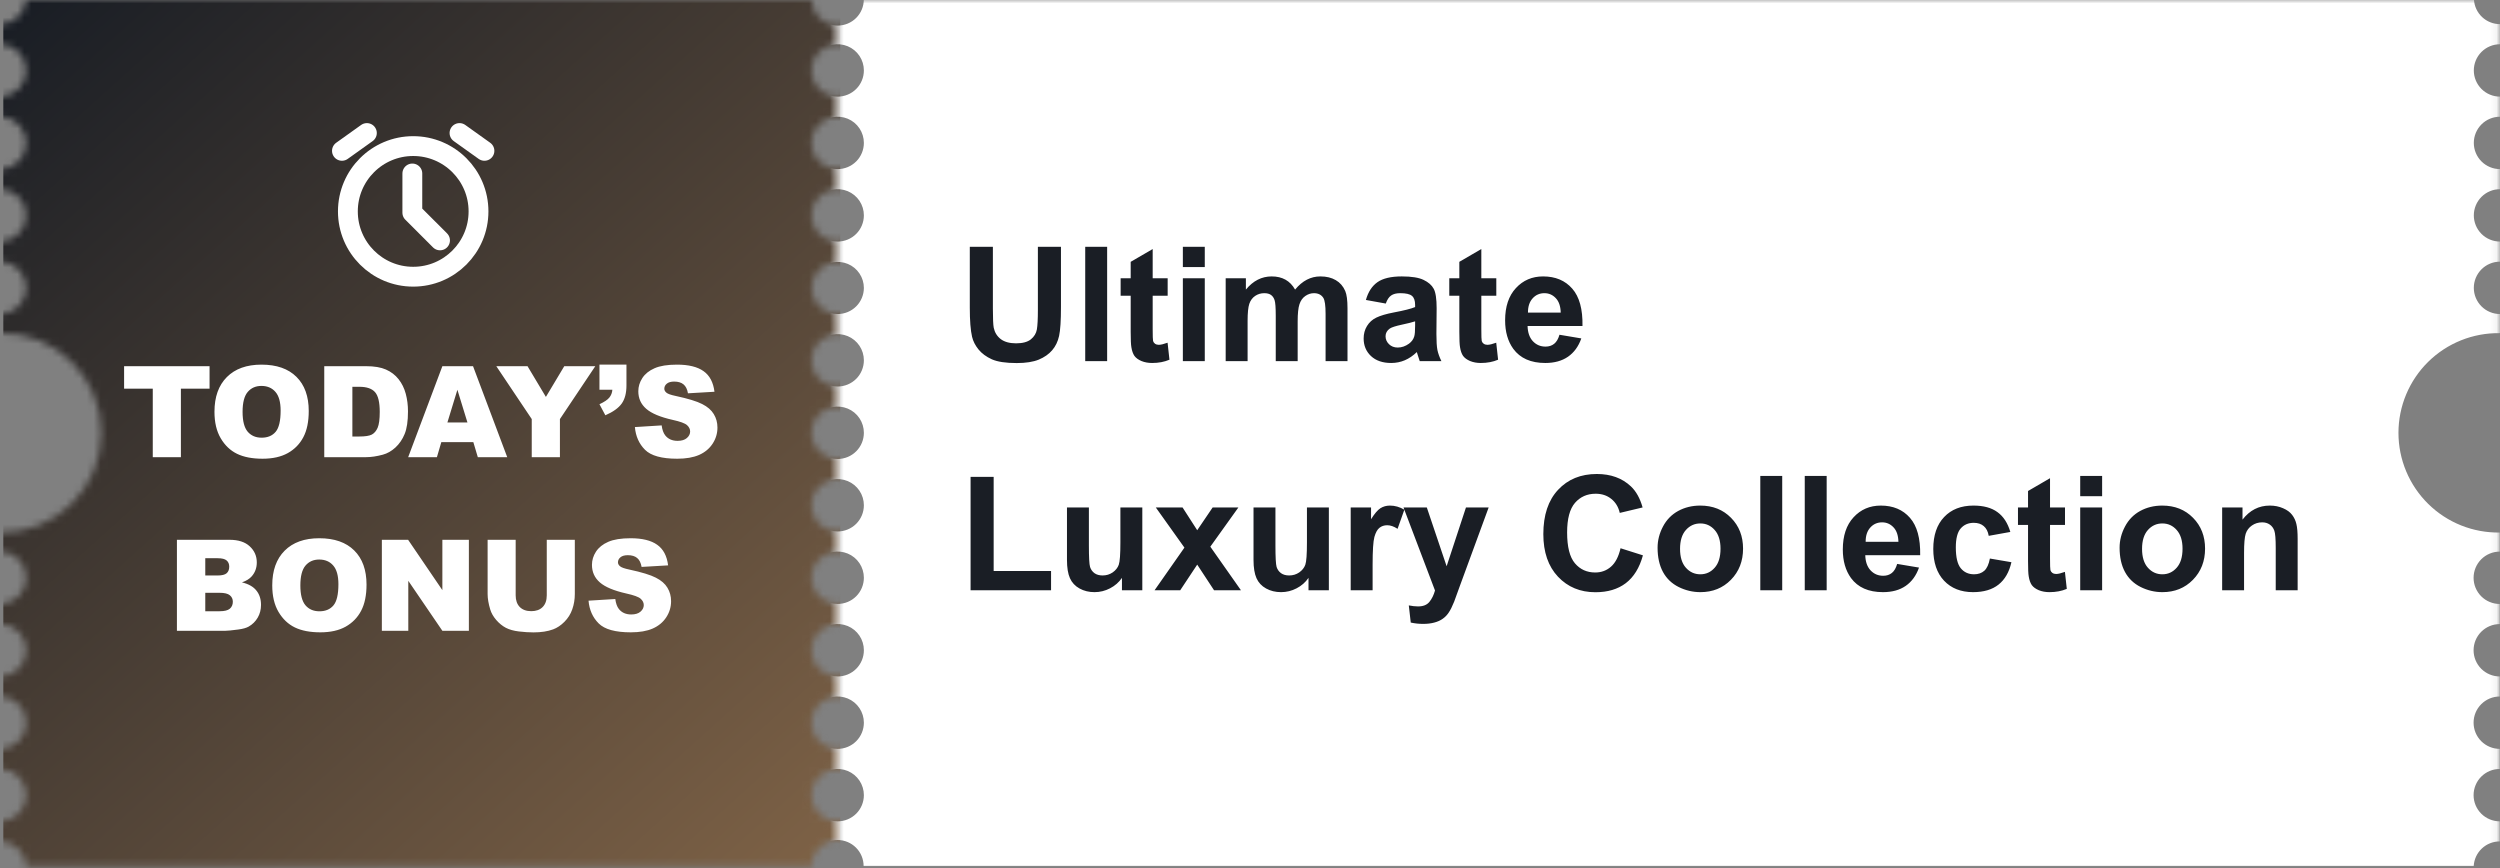
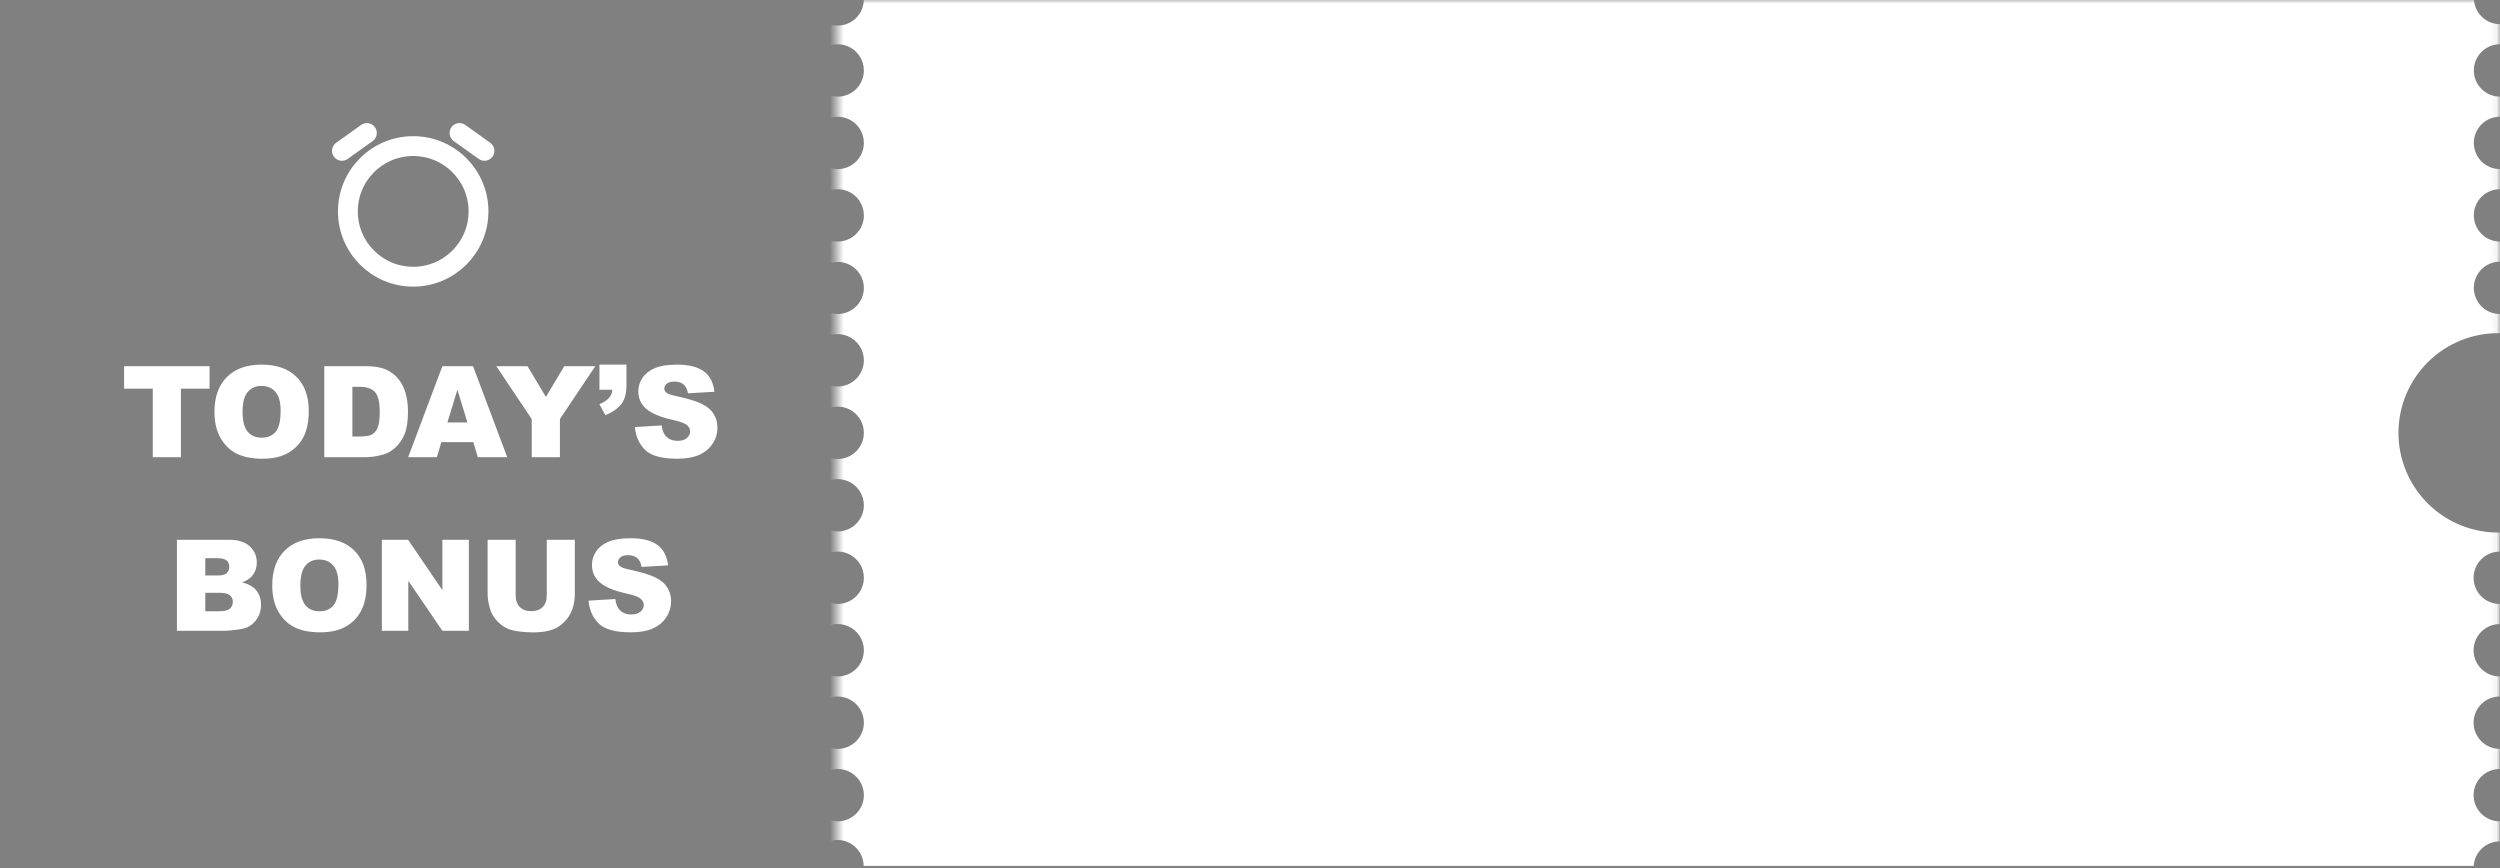
<svg xmlns="http://www.w3.org/2000/svg" width="360" height="125" viewBox="0 0 360 125" fill="none">
  <rect x="0" y="0" width="360" height="125" fill="#808080" stroke="none" />
  <g clip-path="url(#clip0_6193_5802)">
    <mask id="mask0_6193_5802" style="mask-type:alpha" maskUnits="userSpaceOnUse" x="0" y="-1" width="360" height="126">
-       <path d="M360 47.968V45.221C359 45.221 358.041 44.824 357.333 44.117C356.626 43.409 356.229 42.45 356.229 41.45C356.229 40.45 356.626 39.49 357.333 38.783C358.041 38.076 359 37.679 360 37.679V34.785C359 34.785 358.041 34.388 357.333 33.681C356.626 32.974 356.229 32.014 356.229 31.014C356.229 30.014 356.626 29.055 357.333 28.348C358.041 27.64 359 27.243 360 27.243V24.35C359.505 24.35 359.014 24.253 358.557 24.063C358.099 23.873 357.684 23.596 357.333 23.245C356.983 22.895 356.705 22.48 356.516 22.022C356.326 21.564 356.229 21.074 356.229 20.579C356.229 20.084 356.326 19.593 356.516 19.136C356.705 18.678 356.983 18.262 357.333 17.912C357.684 17.562 358.099 17.284 358.557 17.095C359.014 16.905 359.505 16.808 360 16.808V13.915C359 13.915 358.041 13.517 357.333 12.81C356.626 12.103 356.229 11.143 356.229 10.143C356.229 9.143 356.626 8.184 357.333 7.477C358.041 6.769 359 6.372 360 6.372V3.475C359.04 3.477 358.115 3.11 357.417 2.45C356.719 1.791 356.3 0.888 356.248 -0.071H124.386C124.386 0.924 123.991 1.879 123.287 2.583C122.584 3.286 121.629 3.682 120.634 3.682C119.639 3.682 118.684 3.286 117.981 2.583C117.277 1.879 116.882 0.924 116.882 -0.071H3.752C3.7 0.888 3.281 1.791 2.583 2.45C1.885 3.11 0.96 3.477 0 3.475V6.372C1 6.372 1.959 6.769 2.667 7.477C3.374 8.184 3.771 9.143 3.771 10.143C3.771 11.143 3.374 12.103 2.667 12.81C1.959 13.517 1 13.915 0 13.915V16.808C1 16.808 1.959 17.205 2.667 17.912C3.374 18.619 3.771 19.579 3.771 20.579C3.771 21.579 3.374 22.538 2.667 23.245C1.959 23.953 1 24.35 0 24.35V27.239C1 27.239 1.959 27.637 2.667 28.344C3.374 29.051 3.771 30.01 3.771 31.011C3.771 32.011 3.374 32.97 2.667 33.677C1.959 34.384 1 34.782 0 34.782V37.675C1 37.675 1.959 38.072 2.667 38.779C3.374 39.487 3.771 40.446 3.771 41.446C3.771 42.446 3.374 43.406 2.667 44.113C1.959 44.82 1 45.217 0 45.217V47.964C1.905 47.933 3.796 48.282 5.565 48.989C7.334 49.697 8.944 50.749 10.302 52.085C11.659 53.422 12.738 55.014 13.474 56.771C14.21 58.528 14.589 60.414 14.589 62.319C14.589 64.224 14.21 66.11 13.474 67.867C12.738 69.624 11.659 71.216 10.302 72.552C8.944 73.888 7.334 74.941 5.565 75.648C3.796 76.356 1.905 76.705 0 76.674V79.421C1 79.421 1.959 79.818 2.667 80.525C3.374 81.232 3.771 82.192 3.771 83.192C3.771 84.192 3.374 85.151 2.667 85.858C1.959 86.566 1 86.963 0 86.963V89.856C1 89.856 1.959 90.253 2.667 90.961C3.374 91.668 3.771 92.627 3.771 93.627C3.771 94.627 3.374 95.587 2.667 96.294C1.959 97.001 1 97.398 0 97.398V100.292C1 100.292 1.959 100.689 2.667 101.396C3.374 102.103 3.771 103.063 3.771 104.063C3.771 105.063 3.374 106.022 2.667 106.729C1.959 107.437 1 107.834 0 107.834V110.727C1 110.727 1.959 111.124 2.667 111.832C3.374 112.539 3.771 113.498 3.771 114.498C3.771 115.498 3.374 116.458 2.667 117.165C1.959 117.872 1 118.269 0 118.269V121.163C0.961 121.161 1.886 121.529 2.584 122.189C3.282 122.849 3.701 123.753 3.752 124.712H116.855C116.855 123.717 117.251 122.763 117.954 122.059C118.658 121.355 119.613 120.96 120.608 120.96C121.603 120.96 122.557 121.355 123.261 122.059C123.965 122.763 124.36 123.717 124.36 124.712H356.214C356.266 123.753 356.684 122.849 357.382 122.189C358.08 121.529 359.005 121.161 359.966 121.163V118.273C358.966 118.273 358.007 117.876 357.3 117.169C356.592 116.461 356.195 115.502 356.195 114.502C356.195 113.502 356.592 112.543 357.3 111.835C358.007 111.128 358.966 110.731 359.966 110.731V107.838C358.966 107.838 358.007 107.44 357.3 106.733C356.592 106.026 356.195 105.067 356.195 104.066C356.195 103.066 356.592 102.107 357.3 101.4C358.007 100.693 358.966 100.295 359.966 100.295V97.41C358.966 97.41 358.007 97.012 357.3 96.305C356.592 95.598 356.195 94.639 356.195 93.638C356.195 92.638 356.592 91.679 357.3 90.972C358.007 90.265 358.966 89.867 359.966 89.867V86.974C358.966 86.974 358.007 86.577 357.3 85.87C356.592 85.162 356.195 84.203 356.195 83.203C356.195 82.203 356.592 81.244 357.3 80.536C358.007 79.829 358.966 79.432 359.966 79.432V76.685C358.062 76.716 356.17 76.367 354.401 75.66C352.633 74.952 351.023 73.9 349.665 72.564C348.307 71.228 347.229 69.635 346.493 67.878C345.756 66.121 345.377 64.235 345.377 62.33C345.377 60.425 345.756 58.539 346.493 56.782C347.229 55.026 348.307 53.433 349.665 52.097C351.023 50.761 352.633 49.708 354.401 49.001C356.17 48.293 358.062 47.944 359.966 47.975L360 47.968ZM120.627 118.273C119.881 118.273 119.152 118.052 118.531 117.638C117.911 117.223 117.428 116.634 117.142 115.945C116.857 115.256 116.782 114.498 116.928 113.766C117.073 113.035 117.433 112.363 117.96 111.835C118.487 111.308 119.159 110.949 119.891 110.803C120.622 110.658 121.381 110.732 122.07 111.018C122.759 111.303 123.348 111.787 123.762 112.407C124.177 113.027 124.398 113.756 124.398 114.502C124.398 115.502 124 116.461 123.293 117.169C122.586 117.876 121.627 118.273 120.627 118.273ZM120.627 107.838C119.881 107.838 119.152 107.617 118.531 107.202C117.911 106.788 117.428 106.199 117.142 105.51C116.857 104.821 116.782 104.062 116.928 103.331C117.073 102.599 117.433 101.927 117.96 101.4C118.487 100.872 119.159 100.513 119.891 100.368C120.622 100.222 121.381 100.297 122.07 100.582C122.759 100.868 123.348 101.351 123.762 101.971C124.177 102.592 124.398 103.321 124.398 104.066C124.398 105.067 124 106.026 123.293 106.733C122.586 107.44 121.627 107.838 120.627 107.838ZM120.627 97.402C119.881 97.402 119.152 97.181 118.531 96.767C117.911 96.352 117.428 95.763 117.142 95.074C116.857 94.385 116.782 93.627 116.928 92.895C117.073 92.164 117.433 91.492 117.96 90.964C118.487 90.437 119.159 90.078 119.891 89.932C120.622 89.787 121.381 89.862 122.07 90.147C122.759 90.432 123.348 90.916 123.762 91.536C124.177 92.156 124.398 92.885 124.398 93.631C124.399 94.127 124.302 94.618 124.113 95.076C123.924 95.535 123.646 95.951 123.296 96.302C122.946 96.653 122.529 96.932 122.071 97.122C121.613 97.312 121.122 97.41 120.627 97.41V97.402ZM120.627 86.967C119.881 86.967 119.152 86.746 118.531 86.331C117.911 85.917 117.428 85.328 117.142 84.639C116.857 83.95 116.782 83.191 116.928 82.46C117.073 81.728 117.433 81.056 117.96 80.529C118.487 80.001 119.159 79.642 119.891 79.497C120.622 79.351 121.381 79.426 122.07 79.711C122.759 79.997 123.348 80.48 123.762 81.1C124.177 81.721 124.398 82.45 124.398 83.195C124.398 84.196 124 85.155 123.293 85.862C122.586 86.569 121.627 86.967 120.627 86.967ZM120.627 76.531C119.881 76.531 119.152 76.31 118.531 75.896C117.911 75.481 117.428 74.892 117.142 74.203C116.857 73.514 116.782 72.756 116.928 72.024C117.073 71.293 117.433 70.621 117.96 70.093C118.487 69.566 119.159 69.207 119.891 69.061C120.622 68.916 121.381 68.99 122.07 69.276C122.759 69.561 123.348 70.045 123.762 70.665C124.177 71.285 124.398 72.014 124.398 72.76C124.398 73.76 124 74.719 123.293 75.427C122.586 76.134 121.627 76.531 120.627 76.531ZM120.627 66.092C119.881 66.092 119.152 65.871 118.531 65.456C117.911 65.042 117.428 64.453 117.142 63.764C116.857 63.075 116.782 62.317 116.928 61.585C117.073 60.853 117.433 60.182 117.96 59.654C118.487 59.127 119.159 58.768 119.891 58.622C120.622 58.477 121.381 58.551 122.07 58.837C122.759 59.122 123.348 59.605 123.762 60.226C124.177 60.846 124.398 61.575 124.398 62.321C124.398 62.816 124.3 63.306 124.111 63.764C123.921 64.222 123.643 64.637 123.293 64.987C122.943 65.338 122.527 65.615 122.07 65.805C121.612 65.994 121.122 66.092 120.627 66.092ZM120.627 55.657C119.881 55.657 119.152 55.435 118.531 55.021C117.911 54.606 117.428 54.018 117.142 53.328C116.857 52.639 116.782 51.881 116.928 51.15C117.073 50.418 117.433 49.746 117.96 49.219C118.487 48.691 119.159 48.332 119.891 48.187C120.622 48.041 121.381 48.116 122.07 48.401C122.759 48.687 123.348 49.17 123.762 49.79C124.177 50.41 124.398 51.139 124.398 51.885C124.398 52.886 124 53.845 123.293 54.552C122.586 55.259 121.627 55.657 120.627 55.657ZM120.627 45.221C119.885 45.217 119.162 44.994 118.547 44.58C117.932 44.165 117.454 43.578 117.173 42.892C116.892 42.206 116.82 41.452 116.967 40.725C117.114 39.998 117.473 39.332 117.999 38.809C118.524 38.286 119.193 37.93 119.92 37.787C120.647 37.644 121.401 37.719 122.086 38.004C122.77 38.288 123.355 38.769 123.767 39.386C124.178 40.002 124.398 40.727 124.398 41.469C124.393 42.465 123.993 43.42 123.287 44.123C122.58 44.826 121.623 45.221 120.627 45.221ZM120.627 34.785C119.881 34.785 119.152 34.564 118.531 34.15C117.911 33.736 117.428 33.147 117.142 32.458C116.857 31.768 116.782 31.01 116.928 30.279C117.073 29.547 117.433 28.875 117.96 28.348C118.487 27.82 119.159 27.461 119.891 27.316C120.622 27.17 121.381 27.245 122.07 27.53C122.759 27.816 123.348 28.299 123.762 28.919C124.177 29.539 124.398 30.268 124.398 31.014C124.398 32.014 124 32.974 123.293 33.681C122.586 34.388 121.627 34.785 120.627 34.785ZM120.627 24.35C119.881 24.35 119.152 24.129 118.531 23.715C117.911 23.3 117.428 22.711 117.142 22.022C116.857 21.333 116.782 20.575 116.928 19.843C117.073 19.112 117.433 18.44 117.96 17.912C118.487 17.385 119.159 17.026 119.891 16.88C120.622 16.735 121.381 16.809 122.07 17.095C122.759 17.38 123.348 17.863 123.762 18.484C124.177 19.104 124.398 19.833 124.398 20.579C124.398 21.579 124 22.538 123.293 23.245C122.586 23.953 121.627 24.35 120.627 24.35ZM120.627 13.915C119.881 13.915 119.152 13.693 118.531 13.279C117.911 12.865 117.428 12.276 117.142 11.586C116.857 10.897 116.782 10.139 116.928 9.408C117.073 8.676 117.433 8.004 117.96 7.477C118.487 6.949 119.159 6.59 119.891 6.445C120.622 6.299 121.381 6.374 122.07 6.659C122.759 6.945 123.348 7.428 123.762 8.048C124.177 8.668 124.398 9.397 124.398 10.143C124.398 10.639 124.3 11.129 124.111 11.586C123.921 12.044 123.643 12.46 123.293 12.81C122.943 13.16 122.527 13.438 122.07 13.627C121.612 13.817 121.122 13.915 120.627 13.915Z" fill="url(#paint0_linear_6193_5802)" />
-     </mask>
+       </mask>
    <g mask="url(#mask0_6193_5802)">
-       <rect x="0.478" y="-0.071" width="120.512" height="125.142" fill="url(#paint1_linear_6193_5802)" />
-     </g>
+       </g>
    <g clip-path="url(#clip1_6193_5802)">
      <path d="M59.5 39.846C64.695 39.846 68.905 35.636 68.905 30.442C68.905 25.247 64.695 21.037 59.5 21.037C54.306 21.037 50.095 25.247 50.095 30.442C50.095 35.636 54.306 39.846 59.5 39.846Z" stroke="white" stroke-width="2.856" stroke-linejoin="round" />
-       <path d="M59.377 24.98L59.376 30.628L63.364 34.615" stroke="white" stroke-width="2.856" stroke-linecap="round" stroke-linejoin="round" />
      <path d="M49.24 21.721L52.831 19.156" stroke="white" stroke-width="2.856" stroke-linecap="round" stroke-linejoin="round" />
      <path d="M69.76 21.721L66.169 19.156" stroke="white" stroke-width="2.856" stroke-linecap="round" stroke-linejoin="round" />
    </g>
    <mask id="mask1_6193_5802" style="mask-type:alpha" maskUnits="userSpaceOnUse" x="120" y="-1" width="240" height="127">
      <rect x="120.512" y="-0.071" width="239.402" height="125.142" fill="#EEF7FF" />
    </mask>
    <g mask="url(#mask1_6193_5802)">
-       <path d="M360 47.968V45.221C359 45.221 358.041 44.824 357.334 44.117C356.627 43.409 356.229 42.45 356.229 41.45C356.229 40.45 356.627 39.49 357.334 38.783C358.041 38.076 359 37.679 360 37.679V34.785C359 34.785 358.041 34.388 357.334 33.681C356.627 32.974 356.229 32.014 356.229 31.014C356.229 30.014 356.627 29.055 357.334 28.348C358.041 27.64 359 27.243 360 27.243V24.35C359.505 24.35 359.015 24.253 358.557 24.063C358.1 23.873 357.684 23.596 357.334 23.245C356.984 22.895 356.706 22.48 356.516 22.022C356.327 21.564 356.229 21.074 356.229 20.579C356.229 20.084 356.327 19.593 356.516 19.136C356.706 18.678 356.984 18.262 357.334 17.912C357.684 17.562 358.1 17.284 358.557 17.095C359.015 16.905 359.505 16.808 360 16.808V13.915C359 13.915 358.041 13.517 357.334 12.81C356.627 12.103 356.229 11.143 356.229 10.143C356.229 9.143 356.627 8.184 357.334 7.477C358.041 6.769 359 6.372 360 6.372V3.475C359.04 3.477 358.116 3.11 357.417 2.45C356.719 1.791 356.301 0.888 356.248 -0.071H124.387C124.387 0.924 123.992 1.879 123.288 2.583C122.584 3.286 121.63 3.682 120.635 3.682C119.639 3.682 118.685 3.286 117.981 2.583C117.277 1.879 116.882 0.924 116.882 -0.071H3.753C3.7 0.888 3.282 1.791 2.583 2.45C1.885 3.11 0.961 3.477 0 3.475V6.372C1.001 6.372 1.96 6.769 2.667 7.477C3.374 8.184 3.772 9.143 3.772 10.143C3.772 11.143 3.374 12.103 2.667 12.81C1.96 13.517 1.001 13.915 0 13.915V16.808C1.001 16.808 1.96 17.205 2.667 17.912C3.374 18.619 3.772 19.579 3.772 20.579C3.772 21.579 3.374 22.538 2.667 23.245C1.96 23.953 1.001 24.35 0 24.35V27.239C1.001 27.239 1.96 27.637 2.667 28.344C3.374 29.051 3.772 30.01 3.772 31.011C3.772 32.011 3.374 32.97 2.667 33.677C1.96 34.384 1.001 34.782 0 34.782V37.675C1.001 37.675 1.96 38.072 2.667 38.779C3.374 39.487 3.772 40.446 3.772 41.446C3.772 42.446 3.374 43.406 2.667 44.113C1.96 44.82 1.001 45.217 0 45.217V47.964C1.905 47.933 3.797 48.282 5.565 48.989C7.334 49.697 8.944 50.749 10.302 52.085C11.66 53.422 12.738 55.014 13.474 56.771C14.21 58.528 14.589 60.414 14.589 62.319C14.589 64.224 14.21 66.11 13.474 67.867C12.738 69.624 11.66 71.216 10.302 72.552C8.944 73.888 7.334 74.941 5.565 75.648C3.797 76.356 1.905 76.705 0 76.674V79.421C1.001 79.421 1.96 79.818 2.667 80.525C3.374 81.232 3.772 82.192 3.772 83.192C3.772 84.192 3.374 85.151 2.667 85.858C1.96 86.566 1.001 86.963 0 86.963V89.856C1.001 89.856 1.96 90.253 2.667 90.961C3.374 91.668 3.772 92.627 3.772 93.627C3.772 94.627 3.374 95.587 2.667 96.294C1.96 97.001 1.001 97.398 0 97.398V100.292C1.001 100.292 1.96 100.689 2.667 101.396C3.374 102.103 3.772 103.063 3.772 104.063C3.772 105.063 3.374 106.022 2.667 106.729C1.96 107.437 1.001 107.834 0 107.834V110.727C1.001 110.727 1.96 111.124 2.667 111.832C3.374 112.539 3.772 113.498 3.772 114.498C3.772 115.498 3.374 116.458 2.667 117.165C1.96 117.872 1.001 118.269 0 118.269V121.163C0.962 121.161 1.887 121.529 2.585 122.189C3.283 122.849 3.701 123.753 3.753 124.712H116.856C116.856 123.717 117.251 122.763 117.955 122.059C118.659 121.355 119.613 120.96 120.608 120.96C121.603 120.96 122.558 121.355 123.262 122.059C123.965 122.763 124.361 123.717 124.361 124.712H356.214C356.266 123.753 356.684 122.849 357.382 122.189C358.081 121.529 359.006 121.161 359.967 121.163V118.273C358.967 118.273 358.007 117.876 357.3 117.169C356.593 116.461 356.196 115.502 356.196 114.502C356.196 113.502 356.593 112.543 357.3 111.835C358.007 111.128 358.967 110.731 359.967 110.731V107.838C358.967 107.838 358.007 107.44 357.3 106.733C356.593 106.026 356.196 105.067 356.196 104.066C356.196 103.066 356.593 102.107 357.3 101.4C358.007 100.693 358.967 100.295 359.967 100.295V97.41C358.967 97.41 358.007 97.012 357.3 96.305C356.593 95.598 356.196 94.639 356.196 93.638C356.196 92.638 356.593 91.679 357.3 90.972C358.007 90.265 358.967 89.867 359.967 89.867V86.974C358.967 86.974 358.007 86.577 357.3 85.87C356.593 85.162 356.196 84.203 356.196 83.203C356.196 82.203 356.593 81.244 357.3 80.536C358.007 79.829 358.967 79.432 359.967 79.432V76.685C358.062 76.716 356.17 76.367 354.402 75.66C352.633 74.952 351.023 73.9 349.665 72.564C348.307 71.228 347.229 69.635 346.493 67.878C345.757 66.121 345.378 64.235 345.378 62.33C345.378 60.425 345.757 58.539 346.493 56.782C347.229 55.026 348.307 53.433 349.665 52.097C351.023 50.761 352.633 49.708 354.402 49.001C356.17 48.293 358.062 47.944 359.967 47.975L360 47.968ZM120.627 118.273C119.881 118.273 119.152 118.052 118.532 117.638C117.912 117.223 117.428 116.634 117.143 115.945C116.857 115.256 116.783 114.498 116.928 113.766C117.074 113.035 117.433 112.363 117.96 111.835C118.488 111.308 119.16 110.949 119.891 110.803C120.623 110.658 121.381 110.732 122.07 111.018C122.759 111.303 123.348 111.787 123.763 112.407C124.177 113.027 124.398 113.756 124.398 114.502C124.398 115.502 124.001 116.461 123.294 117.169C122.586 117.876 121.627 118.273 120.627 118.273ZM120.627 107.838C119.881 107.838 119.152 107.617 118.532 107.202C117.912 106.788 117.428 106.199 117.143 105.51C116.857 104.821 116.783 104.062 116.928 103.331C117.074 102.599 117.433 101.927 117.96 101.4C118.488 100.872 119.16 100.513 119.891 100.368C120.623 100.222 121.381 100.297 122.07 100.582C122.759 100.868 123.348 101.351 123.763 101.971C124.177 102.592 124.398 103.321 124.398 104.066C124.398 105.067 124.001 106.026 123.294 106.733C122.586 107.44 121.627 107.838 120.627 107.838ZM120.627 97.402C119.881 97.402 119.152 97.181 118.532 96.767C117.912 96.352 117.428 95.763 117.143 95.074C116.857 94.385 116.783 93.627 116.928 92.895C117.074 92.164 117.433 91.492 117.96 90.964C118.488 90.437 119.16 90.078 119.891 89.932C120.623 89.787 121.381 89.862 122.07 90.147C122.759 90.432 123.348 90.916 123.763 91.536C124.177 92.156 124.398 92.885 124.398 93.631C124.399 94.127 124.302 94.618 124.113 95.076C123.924 95.535 123.647 95.951 123.296 96.302C122.946 96.653 122.53 96.932 122.072 97.122C121.614 97.312 121.123 97.41 120.627 97.41V97.402ZM120.627 86.967C119.881 86.967 119.152 86.746 118.532 86.331C117.912 85.917 117.428 85.328 117.143 84.639C116.857 83.95 116.783 83.191 116.928 82.46C117.074 81.728 117.433 81.056 117.96 80.529C118.488 80.001 119.16 79.642 119.891 79.497C120.623 79.351 121.381 79.426 122.07 79.711C122.759 79.997 123.348 80.48 123.763 81.1C124.177 81.721 124.398 82.45 124.398 83.195C124.398 84.196 124.001 85.155 123.294 85.862C122.586 86.569 121.627 86.967 120.627 86.967ZM120.627 76.531C119.881 76.531 119.152 76.31 118.532 75.896C117.912 75.481 117.428 74.892 117.143 74.203C116.857 73.514 116.783 72.756 116.928 72.024C117.074 71.293 117.433 70.621 117.96 70.093C118.488 69.566 119.16 69.207 119.891 69.061C120.623 68.916 121.381 68.99 122.07 69.276C122.759 69.561 123.348 70.045 123.763 70.665C124.177 71.285 124.398 72.014 124.398 72.76C124.398 73.76 124.001 74.719 123.294 75.427C122.586 76.134 121.627 76.531 120.627 76.531ZM120.627 66.092C119.881 66.092 119.152 65.871 118.532 65.456C117.912 65.042 117.428 64.453 117.143 63.764C116.857 63.075 116.783 62.317 116.928 61.585C117.074 60.853 117.433 60.182 117.96 59.654C118.488 59.127 119.16 58.768 119.891 58.622C120.623 58.477 121.381 58.551 122.07 58.837C122.759 59.122 123.348 59.605 123.763 60.226C124.177 60.846 124.398 61.575 124.398 62.321C124.398 62.816 124.301 63.306 124.111 63.764C123.922 64.222 123.644 64.637 123.294 64.987C122.943 65.338 122.528 65.615 122.07 65.805C121.613 65.994 121.122 66.092 120.627 66.092ZM120.627 55.657C119.881 55.657 119.152 55.435 118.532 55.021C117.912 54.606 117.428 54.018 117.143 53.328C116.857 52.639 116.783 51.881 116.928 51.15C117.074 50.418 117.433 49.746 117.96 49.219C118.488 48.691 119.16 48.332 119.891 48.187C120.623 48.041 121.381 48.116 122.07 48.401C122.759 48.687 123.348 49.17 123.763 49.79C124.177 50.41 124.398 51.139 124.398 51.885C124.398 52.886 124.001 53.845 123.294 54.552C122.586 55.259 121.627 55.657 120.627 55.657ZM120.627 45.221C119.886 45.217 119.162 44.994 118.547 44.58C117.933 44.165 117.455 43.578 117.174 42.892C116.892 42.206 116.821 41.452 116.968 40.725C117.115 39.998 117.474 39.332 117.999 38.809C118.525 38.286 119.193 37.93 119.921 37.787C120.648 37.644 121.402 37.719 122.086 38.004C122.771 38.288 123.356 38.769 123.767 39.386C124.179 40.002 124.398 40.727 124.398 41.469C124.393 42.465 123.994 43.42 123.287 44.123C122.58 44.826 121.624 45.221 120.627 45.221ZM120.627 34.785C119.881 34.785 119.152 34.564 118.532 34.15C117.912 33.736 117.428 33.147 117.143 32.458C116.857 31.768 116.783 31.01 116.928 30.279C117.074 29.547 117.433 28.875 117.96 28.348C118.488 27.82 119.16 27.461 119.891 27.316C120.623 27.17 121.381 27.245 122.07 27.53C122.759 27.816 123.348 28.299 123.763 28.919C124.177 29.539 124.398 30.268 124.398 31.014C124.398 32.014 124.001 32.974 123.294 33.681C122.586 34.388 121.627 34.785 120.627 34.785ZM120.627 24.35C119.881 24.35 119.152 24.129 118.532 23.715C117.912 23.3 117.428 22.711 117.143 22.022C116.857 21.333 116.783 20.575 116.928 19.843C117.074 19.112 117.433 18.44 117.96 17.912C118.488 17.385 119.16 17.026 119.891 16.88C120.623 16.735 121.381 16.809 122.07 17.095C122.759 17.38 123.348 17.863 123.763 18.484C124.177 19.104 124.398 19.833 124.398 20.579C124.398 21.579 124.001 22.538 123.294 23.245C122.586 23.953 121.627 24.35 120.627 24.35ZM120.627 13.915C119.881 13.915 119.152 13.693 118.532 13.279C117.912 12.865 117.428 12.276 117.143 11.586C116.857 10.897 116.783 10.139 116.928 9.408C117.074 8.676 117.433 8.004 117.96 7.477C118.488 6.949 119.16 6.59 119.891 6.445C120.623 6.299 121.381 6.374 122.07 6.659C122.759 6.945 123.348 7.428 123.763 8.048C124.177 8.668 124.398 9.397 124.398 10.143C124.398 10.639 124.301 11.129 124.111 11.586C123.922 12.044 123.644 12.46 123.294 12.81C122.943 13.16 122.528 13.438 122.07 13.627C121.613 13.817 121.122 13.915 120.627 13.915Z" fill="white" />
+       <path d="M360 47.968V45.221C359 45.221 358.041 44.824 357.334 44.117C356.627 43.409 356.229 42.45 356.229 41.45C356.229 40.45 356.627 39.49 357.334 38.783C358.041 38.076 359 37.679 360 37.679V34.785C359 34.785 358.041 34.388 357.334 33.681C356.627 32.974 356.229 32.014 356.229 31.014C356.229 30.014 356.627 29.055 357.334 28.348C358.041 27.64 359 27.243 360 27.243V24.35C359.505 24.35 359.015 24.253 358.557 24.063C358.1 23.873 357.684 23.596 357.334 23.245C356.984 22.895 356.706 22.48 356.516 22.022C356.327 21.564 356.229 21.074 356.229 20.579C356.229 20.084 356.327 19.593 356.516 19.136C356.706 18.678 356.984 18.262 357.334 17.912C357.684 17.562 358.1 17.284 358.557 17.095C359.015 16.905 359.505 16.808 360 16.808V13.915C359 13.915 358.041 13.517 357.334 12.81C356.627 12.103 356.229 11.143 356.229 10.143C356.229 9.143 356.627 8.184 357.334 7.477C358.041 6.769 359 6.372 360 6.372V3.475C359.04 3.477 358.116 3.11 357.417 2.45C356.719 1.791 356.301 0.888 356.248 -0.071H124.387C124.387 0.924 123.992 1.879 123.288 2.583C122.584 3.286 121.63 3.682 120.635 3.682C119.639 3.682 118.685 3.286 117.981 2.583C117.277 1.879 116.882 0.924 116.882 -0.071H3.753C3.7 0.888 3.282 1.791 2.583 2.45C1.885 3.11 0.961 3.477 0 3.475V6.372C1.001 6.372 1.96 6.769 2.667 7.477C3.374 8.184 3.772 9.143 3.772 10.143C3.772 11.143 3.374 12.103 2.667 12.81C1.96 13.517 1.001 13.915 0 13.915V16.808C1.001 16.808 1.96 17.205 2.667 17.912C3.374 18.619 3.772 19.579 3.772 20.579C3.772 21.579 3.374 22.538 2.667 23.245C1.96 23.953 1.001 24.35 0 24.35V27.239C1.001 27.239 1.96 27.637 2.667 28.344C3.374 29.051 3.772 30.01 3.772 31.011C3.772 32.011 3.374 32.97 2.667 33.677C1.96 34.384 1.001 34.782 0 34.782V37.675C1.001 37.675 1.96 38.072 2.667 38.779C3.374 39.487 3.772 40.446 3.772 41.446C3.772 42.446 3.374 43.406 2.667 44.113C1.96 44.82 1.001 45.217 0 45.217V47.964C1.905 47.933 3.797 48.282 5.565 48.989C7.334 49.697 8.944 50.749 10.302 52.085C11.66 53.422 12.738 55.014 13.474 56.771C14.21 58.528 14.589 60.414 14.589 62.319C14.589 64.224 14.21 66.11 13.474 67.867C12.738 69.624 11.66 71.216 10.302 72.552C8.944 73.888 7.334 74.941 5.565 75.648C3.797 76.356 1.905 76.705 0 76.674V79.421C1.001 79.421 1.96 79.818 2.667 80.525C3.374 81.232 3.772 82.192 3.772 83.192C3.772 84.192 3.374 85.151 2.667 85.858C1.96 86.566 1.001 86.963 0 86.963V89.856C1.001 89.856 1.96 90.253 2.667 90.961C3.374 91.668 3.772 92.627 3.772 93.627C3.772 94.627 3.374 95.587 2.667 96.294C1.96 97.001 1.001 97.398 0 97.398V100.292C1.001 100.292 1.96 100.689 2.667 101.396C3.374 102.103 3.772 103.063 3.772 104.063C3.772 105.063 3.374 106.022 2.667 106.729C1.96 107.437 1.001 107.834 0 107.834V110.727C1.001 110.727 1.96 111.124 2.667 111.832C3.374 112.539 3.772 113.498 3.772 114.498C3.772 115.498 3.374 116.458 2.667 117.165C1.96 117.872 1.001 118.269 0 118.269V121.163C0.962 121.161 1.887 121.529 2.585 122.189C3.283 122.849 3.701 123.753 3.753 124.712H116.856C116.856 123.717 117.251 122.763 117.955 122.059C118.659 121.355 119.613 120.96 120.608 120.96C121.603 120.96 122.558 121.355 123.262 122.059C123.965 122.763 124.361 123.717 124.361 124.712H356.214C356.266 123.753 356.684 122.849 357.382 122.189C358.081 121.529 359.006 121.161 359.967 121.163V118.273C358.967 118.273 358.007 117.876 357.3 117.169C356.593 116.461 356.196 115.502 356.196 114.502C356.196 113.502 356.593 112.543 357.3 111.835C358.007 111.128 358.967 110.731 359.967 110.731V107.838C358.967 107.838 358.007 107.44 357.3 106.733C356.593 106.026 356.196 105.067 356.196 104.066C356.196 103.066 356.593 102.107 357.3 101.4C358.007 100.693 358.967 100.295 359.967 100.295V97.41C358.967 97.41 358.007 97.012 357.3 96.305C356.593 95.598 356.196 94.639 356.196 93.638C356.196 92.638 356.593 91.679 357.3 90.972C358.007 90.265 358.967 89.867 359.967 89.867V86.974C358.967 86.974 358.007 86.577 357.3 85.87C356.593 85.162 356.196 84.203 356.196 83.203C356.196 82.203 356.593 81.244 357.3 80.536C358.007 79.829 358.967 79.432 359.967 79.432V76.685C358.062 76.716 356.17 76.367 354.402 75.66C352.633 74.952 351.023 73.9 349.665 72.564C348.307 71.228 347.229 69.635 346.493 67.878C345.757 66.121 345.378 64.235 345.378 62.33C345.378 60.425 345.757 58.539 346.493 56.782C347.229 55.026 348.307 53.433 349.665 52.097C351.023 50.761 352.633 49.708 354.402 49.001C356.17 48.293 358.062 47.944 359.967 47.975ZM120.627 118.273C119.881 118.273 119.152 118.052 118.532 117.638C117.912 117.223 117.428 116.634 117.143 115.945C116.857 115.256 116.783 114.498 116.928 113.766C117.074 113.035 117.433 112.363 117.96 111.835C118.488 111.308 119.16 110.949 119.891 110.803C120.623 110.658 121.381 110.732 122.07 111.018C122.759 111.303 123.348 111.787 123.763 112.407C124.177 113.027 124.398 113.756 124.398 114.502C124.398 115.502 124.001 116.461 123.294 117.169C122.586 117.876 121.627 118.273 120.627 118.273ZM120.627 107.838C119.881 107.838 119.152 107.617 118.532 107.202C117.912 106.788 117.428 106.199 117.143 105.51C116.857 104.821 116.783 104.062 116.928 103.331C117.074 102.599 117.433 101.927 117.96 101.4C118.488 100.872 119.16 100.513 119.891 100.368C120.623 100.222 121.381 100.297 122.07 100.582C122.759 100.868 123.348 101.351 123.763 101.971C124.177 102.592 124.398 103.321 124.398 104.066C124.398 105.067 124.001 106.026 123.294 106.733C122.586 107.44 121.627 107.838 120.627 107.838ZM120.627 97.402C119.881 97.402 119.152 97.181 118.532 96.767C117.912 96.352 117.428 95.763 117.143 95.074C116.857 94.385 116.783 93.627 116.928 92.895C117.074 92.164 117.433 91.492 117.96 90.964C118.488 90.437 119.16 90.078 119.891 89.932C120.623 89.787 121.381 89.862 122.07 90.147C122.759 90.432 123.348 90.916 123.763 91.536C124.177 92.156 124.398 92.885 124.398 93.631C124.399 94.127 124.302 94.618 124.113 95.076C123.924 95.535 123.647 95.951 123.296 96.302C122.946 96.653 122.53 96.932 122.072 97.122C121.614 97.312 121.123 97.41 120.627 97.41V97.402ZM120.627 86.967C119.881 86.967 119.152 86.746 118.532 86.331C117.912 85.917 117.428 85.328 117.143 84.639C116.857 83.95 116.783 83.191 116.928 82.46C117.074 81.728 117.433 81.056 117.96 80.529C118.488 80.001 119.16 79.642 119.891 79.497C120.623 79.351 121.381 79.426 122.07 79.711C122.759 79.997 123.348 80.48 123.763 81.1C124.177 81.721 124.398 82.45 124.398 83.195C124.398 84.196 124.001 85.155 123.294 85.862C122.586 86.569 121.627 86.967 120.627 86.967ZM120.627 76.531C119.881 76.531 119.152 76.31 118.532 75.896C117.912 75.481 117.428 74.892 117.143 74.203C116.857 73.514 116.783 72.756 116.928 72.024C117.074 71.293 117.433 70.621 117.96 70.093C118.488 69.566 119.16 69.207 119.891 69.061C120.623 68.916 121.381 68.99 122.07 69.276C122.759 69.561 123.348 70.045 123.763 70.665C124.177 71.285 124.398 72.014 124.398 72.76C124.398 73.76 124.001 74.719 123.294 75.427C122.586 76.134 121.627 76.531 120.627 76.531ZM120.627 66.092C119.881 66.092 119.152 65.871 118.532 65.456C117.912 65.042 117.428 64.453 117.143 63.764C116.857 63.075 116.783 62.317 116.928 61.585C117.074 60.853 117.433 60.182 117.96 59.654C118.488 59.127 119.16 58.768 119.891 58.622C120.623 58.477 121.381 58.551 122.07 58.837C122.759 59.122 123.348 59.605 123.763 60.226C124.177 60.846 124.398 61.575 124.398 62.321C124.398 62.816 124.301 63.306 124.111 63.764C123.922 64.222 123.644 64.637 123.294 64.987C122.943 65.338 122.528 65.615 122.07 65.805C121.613 65.994 121.122 66.092 120.627 66.092ZM120.627 55.657C119.881 55.657 119.152 55.435 118.532 55.021C117.912 54.606 117.428 54.018 117.143 53.328C116.857 52.639 116.783 51.881 116.928 51.15C117.074 50.418 117.433 49.746 117.96 49.219C118.488 48.691 119.16 48.332 119.891 48.187C120.623 48.041 121.381 48.116 122.07 48.401C122.759 48.687 123.348 49.17 123.763 49.79C124.177 50.41 124.398 51.139 124.398 51.885C124.398 52.886 124.001 53.845 123.294 54.552C122.586 55.259 121.627 55.657 120.627 55.657ZM120.627 45.221C119.886 45.217 119.162 44.994 118.547 44.58C117.933 44.165 117.455 43.578 117.174 42.892C116.892 42.206 116.821 41.452 116.968 40.725C117.115 39.998 117.474 39.332 117.999 38.809C118.525 38.286 119.193 37.93 119.921 37.787C120.648 37.644 121.402 37.719 122.086 38.004C122.771 38.288 123.356 38.769 123.767 39.386C124.179 40.002 124.398 40.727 124.398 41.469C124.393 42.465 123.994 43.42 123.287 44.123C122.58 44.826 121.624 45.221 120.627 45.221ZM120.627 34.785C119.881 34.785 119.152 34.564 118.532 34.15C117.912 33.736 117.428 33.147 117.143 32.458C116.857 31.768 116.783 31.01 116.928 30.279C117.074 29.547 117.433 28.875 117.96 28.348C118.488 27.82 119.16 27.461 119.891 27.316C120.623 27.17 121.381 27.245 122.07 27.53C122.759 27.816 123.348 28.299 123.763 28.919C124.177 29.539 124.398 30.268 124.398 31.014C124.398 32.014 124.001 32.974 123.294 33.681C122.586 34.388 121.627 34.785 120.627 34.785ZM120.627 24.35C119.881 24.35 119.152 24.129 118.532 23.715C117.912 23.3 117.428 22.711 117.143 22.022C116.857 21.333 116.783 20.575 116.928 19.843C117.074 19.112 117.433 18.44 117.96 17.912C118.488 17.385 119.16 17.026 119.891 16.88C120.623 16.735 121.381 16.809 122.07 17.095C122.759 17.38 123.348 17.863 123.763 18.484C124.177 19.104 124.398 19.833 124.398 20.579C124.398 21.579 124.001 22.538 123.294 23.245C122.586 23.953 121.627 24.35 120.627 24.35ZM120.627 13.915C119.881 13.915 119.152 13.693 118.532 13.279C117.912 12.865 117.428 12.276 117.143 11.586C116.857 10.897 116.783 10.139 116.928 9.408C117.074 8.676 117.433 8.004 117.96 7.477C118.488 6.949 119.16 6.59 119.891 6.445C120.623 6.299 121.381 6.374 122.07 6.659C122.759 6.945 123.348 7.428 123.763 8.048C124.177 8.668 124.398 9.397 124.398 10.143C124.398 10.639 124.301 11.129 124.111 11.586C123.922 12.044 123.644 12.46 123.294 12.81C122.943 13.16 122.528 13.438 122.07 13.627C121.613 13.817 121.122 13.915 120.627 13.915Z" fill="white" />
    </g>
    <path d="M17.87 52.731H30.177V55.966H26.048V65.833H21.999V55.966H17.87V52.731ZM30.883 59.291C30.883 57.152 31.479 55.486 32.67 54.295C33.862 53.103 35.521 52.507 37.648 52.507C39.829 52.507 41.51 53.094 42.689 54.268C43.869 55.436 44.459 57.074 44.459 59.184C44.459 60.715 44.2 61.972 43.681 62.955C43.169 63.932 42.424 64.695 41.447 65.243C40.476 65.785 39.263 66.056 37.809 66.056C36.332 66.056 35.107 65.821 34.136 65.35C33.171 64.88 32.387 64.135 31.786 63.116C31.184 62.097 30.883 60.822 30.883 59.291ZM34.931 59.309C34.931 60.631 35.176 61.582 35.664 62.16C36.159 62.738 36.829 63.027 37.675 63.027C38.545 63.027 39.219 62.744 39.695 62.178C40.172 61.612 40.41 60.596 40.41 59.13C40.41 57.897 40.16 56.997 39.66 56.431C39.165 55.859 38.492 55.573 37.64 55.573C36.823 55.573 36.168 55.862 35.673 56.44C35.179 57.018 34.931 57.974 34.931 59.309ZM46.693 52.731H52.708C53.894 52.731 54.85 52.892 55.577 53.213C56.31 53.535 56.915 53.997 57.392 54.599C57.868 55.2 58.214 55.901 58.428 56.699C58.643 57.497 58.75 58.343 58.75 59.237C58.75 60.637 58.589 61.725 58.267 62.499C57.952 63.268 57.511 63.914 56.945 64.439C56.379 64.957 55.771 65.303 55.121 65.476C54.234 65.714 53.429 65.833 52.708 65.833H46.693V52.731ZM50.742 55.698V62.857H51.734C52.58 62.857 53.182 62.764 53.539 62.58C53.897 62.389 54.177 62.061 54.38 61.597C54.582 61.126 54.683 60.366 54.683 59.318C54.683 57.929 54.457 56.979 54.004 56.467C53.551 55.954 52.801 55.698 51.752 55.698H50.742ZM68.161 63.67H63.549L62.915 65.833H58.777L63.701 52.731H68.117L73.041 65.833H68.805L68.161 63.67ZM67.312 60.837L65.864 56.127L64.425 60.837H67.312ZM71.468 52.731H75.964L78.609 57.155L81.255 52.731H85.723L80.629 60.345V65.833H76.571V60.345L71.468 52.731ZM86.322 52.507H90.21V55.501C90.21 56.604 89.981 57.477 89.522 58.12C89.063 58.758 88.279 59.318 87.171 59.8L86.322 58.209C87.013 57.888 87.487 57.569 87.743 57.253C88.005 56.931 88.151 56.553 88.181 56.118H86.322V52.507ZM91.425 61.498L95.278 61.257C95.361 61.883 95.531 62.359 95.787 62.687C96.204 63.217 96.8 63.483 97.574 63.483C98.152 63.483 98.596 63.348 98.906 63.08C99.222 62.806 99.38 62.49 99.38 62.133C99.38 61.793 99.231 61.489 98.933 61.221C98.635 60.953 97.944 60.7 96.859 60.462C95.084 60.062 93.818 59.532 93.061 58.871C92.298 58.209 91.917 57.366 91.917 56.342C91.917 55.668 92.111 55.034 92.498 54.438C92.891 53.836 93.478 53.365 94.259 53.026C95.045 52.68 96.121 52.507 97.485 52.507C99.159 52.507 100.434 52.82 101.31 53.446C102.192 54.065 102.716 55.054 102.883 56.413L99.067 56.636C98.966 56.047 98.751 55.617 98.424 55.349C98.102 55.081 97.655 54.947 97.083 54.947C96.612 54.947 96.258 55.048 96.019 55.251C95.781 55.448 95.662 55.689 95.662 55.975C95.662 56.184 95.76 56.371 95.957 56.538C96.147 56.711 96.6 56.872 97.315 57.021C99.085 57.402 100.351 57.789 101.114 58.183C101.882 58.57 102.439 59.053 102.785 59.63C103.137 60.208 103.312 60.855 103.312 61.57C103.312 62.41 103.08 63.185 102.615 63.894C102.15 64.603 101.501 65.142 100.667 65.511C99.833 65.875 98.781 66.056 97.512 66.056C95.284 66.056 93.74 65.627 92.882 64.769C92.024 63.911 91.539 62.821 91.425 61.498ZM25.476 77.731H33.055C34.318 77.731 35.286 78.043 35.959 78.669C36.639 79.295 36.978 80.069 36.978 80.993C36.978 81.767 36.737 82.432 36.254 82.986C35.932 83.355 35.462 83.647 34.842 83.862C35.784 84.088 36.475 84.478 36.916 85.033C37.362 85.581 37.586 86.272 37.586 87.106C37.586 87.785 37.428 88.396 37.112 88.938C36.797 89.481 36.364 89.909 35.816 90.225C35.477 90.422 34.964 90.565 34.279 90.654C33.367 90.773 32.763 90.833 32.465 90.833H25.476V77.731ZM29.56 82.87H31.321C31.952 82.87 32.39 82.763 32.635 82.548C32.885 82.328 33.01 82.012 33.01 81.601C33.01 81.219 32.885 80.921 32.635 80.707C32.39 80.492 31.961 80.385 31.348 80.385H29.56V82.87ZM29.56 88.018H31.625C32.322 88.018 32.813 87.896 33.099 87.651C33.385 87.401 33.528 87.067 33.528 86.65C33.528 86.263 33.385 85.953 33.099 85.721C32.819 85.483 32.325 85.363 31.616 85.363H29.56V88.018ZM39.204 84.291C39.204 82.152 39.8 80.486 40.991 79.295C42.183 78.103 43.842 77.507 45.969 77.507C48.15 77.507 49.83 78.094 51.01 79.268C52.19 80.436 52.78 82.074 52.78 84.184C52.78 85.715 52.52 86.972 52.002 87.955C51.49 88.932 50.745 89.695 49.768 90.243C48.797 90.785 47.584 91.056 46.13 91.056C44.653 91.056 43.428 90.821 42.457 90.35C41.492 89.88 40.708 89.135 40.106 88.116C39.505 87.097 39.204 85.822 39.204 84.291ZM43.252 84.309C43.252 85.631 43.497 86.582 43.985 87.16C44.48 87.738 45.15 88.027 45.996 88.027C46.866 88.027 47.539 87.744 48.016 87.178C48.493 86.612 48.731 85.596 48.731 84.13C48.731 82.897 48.481 81.997 47.98 81.431C47.486 80.859 46.812 80.573 45.96 80.573C45.144 80.573 44.489 80.862 43.994 81.44C43.5 82.018 43.252 82.974 43.252 84.309ZM54.987 77.731H58.768L63.701 84.979V77.731H67.518V90.833H63.701L58.795 83.638V90.833H54.987V77.731ZM78.734 77.731H82.774V85.542C82.774 86.317 82.652 87.049 82.407 87.741C82.169 88.426 81.791 89.028 81.272 89.546C80.76 90.058 80.221 90.419 79.655 90.627C78.868 90.919 77.924 91.065 76.822 91.065C76.184 91.065 75.487 91.021 74.73 90.931C73.98 90.842 73.351 90.666 72.844 90.404C72.338 90.136 71.873 89.758 71.45 89.269C71.033 88.78 70.747 88.277 70.592 87.759C70.342 86.924 70.217 86.186 70.217 85.542V77.731H74.257V85.73C74.257 86.445 74.453 87.005 74.846 87.41C75.246 87.809 75.797 88.009 76.5 88.009C77.197 88.009 77.742 87.812 78.135 87.419C78.535 87.02 78.734 86.457 78.734 85.73V77.731ZM84.749 86.498L88.601 86.257C88.685 86.883 88.854 87.359 89.111 87.687C89.528 88.217 90.124 88.483 90.898 88.483C91.476 88.483 91.92 88.348 92.23 88.08C92.546 87.806 92.704 87.49 92.704 87.133C92.704 86.793 92.555 86.489 92.257 86.221C91.959 85.953 91.268 85.7 90.183 85.462C88.408 85.062 87.141 84.532 86.385 83.871C85.622 83.209 85.241 82.366 85.241 81.341C85.241 80.668 85.434 80.034 85.822 79.438C86.215 78.836 86.802 78.365 87.582 78.026C88.369 77.68 89.444 77.507 90.809 77.507C92.483 77.507 93.758 77.82 94.634 78.446C95.516 79.065 96.04 80.055 96.207 81.413L92.391 81.636C92.289 81.046 92.075 80.618 91.747 80.349C91.425 80.081 90.979 79.947 90.407 79.947C89.936 79.947 89.581 80.049 89.343 80.251C89.105 80.448 88.986 80.689 88.986 80.975C88.986 81.184 89.084 81.371 89.28 81.538C89.471 81.711 89.924 81.872 90.639 82.021C92.409 82.402 93.675 82.789 94.437 83.183C95.206 83.57 95.763 84.052 96.109 84.63C96.46 85.208 96.636 85.855 96.636 86.57C96.636 87.41 96.404 88.185 95.939 88.894C95.474 89.603 94.825 90.142 93.99 90.511C93.156 90.875 92.105 91.056 90.836 91.056C88.607 91.056 87.064 90.627 86.206 89.769C85.348 88.912 84.862 87.821 84.749 86.498Z" fill="white" />
-     <path d="M139.651 35.536H142.975V44.453C142.975 45.868 143.016 46.785 143.099 47.205C143.241 47.878 143.578 48.421 144.109 48.833C144.648 49.237 145.382 49.44 146.31 49.44C147.254 49.44 147.965 49.248 148.444 48.867C148.923 48.477 149.212 48.002 149.309 47.44C149.406 46.879 149.455 45.947 149.455 44.644V35.536H152.779V44.184C152.779 46.16 152.689 47.556 152.51 48.373C152.33 49.189 151.997 49.877 151.51 50.439C151.031 51.001 150.387 51.45 149.579 51.787C148.77 52.116 147.714 52.281 146.412 52.281C144.839 52.281 143.645 52.101 142.829 51.742C142.02 51.375 141.38 50.903 140.909 50.327C140.437 49.743 140.126 49.133 139.977 48.496C139.759 47.553 139.651 46.16 139.651 44.318V35.536ZM156.272 52V35.536H159.428V52H156.272ZM168.143 40.073V42.589H165.986V47.395C165.986 48.369 166.005 48.938 166.042 49.102C166.087 49.26 166.181 49.391 166.323 49.496C166.473 49.6 166.653 49.653 166.862 49.653C167.154 49.653 167.577 49.552 168.131 49.35L168.401 51.798C167.667 52.112 166.836 52.27 165.908 52.27C165.339 52.27 164.826 52.176 164.369 51.989C163.912 51.794 163.575 51.547 163.358 51.248C163.149 50.941 163.003 50.529 162.92 50.012C162.853 49.645 162.819 48.904 162.819 47.789V42.589H161.371V40.073H162.819V37.704L165.986 35.862V40.073H168.143ZM170.332 38.456V35.536H173.488V38.456H170.332ZM170.332 52V40.073H173.488V52H170.332ZM176.498 40.073H179.407V41.702C180.447 40.436 181.686 39.804 183.124 39.804C183.888 39.804 184.55 39.961 185.112 40.275C185.673 40.59 186.134 41.065 186.493 41.702C187.017 41.065 187.582 40.59 188.189 40.275C188.795 39.961 189.443 39.804 190.132 39.804C191.008 39.804 191.749 39.983 192.355 40.343C192.962 40.695 193.415 41.215 193.714 41.904C193.931 42.413 194.04 43.236 194.04 44.374V52H190.884V45.183C190.884 44 190.776 43.236 190.559 42.892C190.267 42.443 189.817 42.218 189.211 42.218C188.769 42.218 188.354 42.353 187.964 42.623C187.575 42.892 187.294 43.289 187.122 43.813C186.95 44.33 186.864 45.149 186.864 46.273V52H183.708V45.464C183.708 44.303 183.652 43.555 183.539 43.218C183.427 42.881 183.251 42.63 183.012 42.465C182.78 42.301 182.461 42.218 182.057 42.218C181.57 42.218 181.132 42.349 180.743 42.611C180.354 42.873 180.073 43.252 179.901 43.746C179.736 44.24 179.654 45.06 179.654 46.205V52H176.498V40.073ZM199.554 43.712L196.69 43.195C197.012 42.042 197.566 41.189 198.352 40.635C199.139 40.081 200.307 39.804 201.856 39.804C203.264 39.804 204.312 39.972 205.001 40.309C205.69 40.639 206.173 41.062 206.45 41.578C206.734 42.087 206.876 43.027 206.876 44.397L206.843 48.081C206.843 49.129 206.891 49.904 206.989 50.405C207.094 50.899 207.284 51.431 207.561 52H204.439C204.357 51.79 204.256 51.48 204.136 51.068C204.084 50.881 204.046 50.757 204.024 50.697C203.485 51.221 202.908 51.614 202.294 51.877C201.68 52.139 201.025 52.27 200.329 52.27C199.101 52.27 198.132 51.936 197.42 51.27C196.717 50.604 196.365 49.761 196.365 48.743C196.365 48.069 196.526 47.47 196.848 46.946C197.17 46.415 197.619 46.01 198.195 45.733C198.779 45.449 199.618 45.202 200.711 44.992C202.186 44.715 203.208 44.457 203.777 44.217V43.903C203.777 43.296 203.627 42.866 203.328 42.611C203.028 42.349 202.463 42.218 201.632 42.218C201.07 42.218 200.632 42.331 200.318 42.555C200.003 42.772 199.749 43.158 199.554 43.712ZM203.777 46.273C203.372 46.407 202.732 46.568 201.856 46.755C200.98 46.943 200.408 47.126 200.138 47.306C199.726 47.598 199.52 47.968 199.52 48.417C199.52 48.859 199.685 49.241 200.015 49.563C200.344 49.885 200.763 50.046 201.272 50.046C201.841 50.046 202.384 49.859 202.901 49.484C203.283 49.2 203.533 48.852 203.653 48.44C203.736 48.17 203.777 47.658 203.777 46.901V46.273ZM215.468 40.073V42.589H213.311V47.395C213.311 48.369 213.33 48.938 213.368 49.102C213.413 49.26 213.506 49.391 213.648 49.496C213.798 49.6 213.978 49.653 214.187 49.653C214.479 49.653 214.902 49.552 215.456 49.35L215.726 51.798C214.992 52.112 214.161 52.27 213.233 52.27C212.664 52.27 212.151 52.176 211.694 51.989C211.238 51.794 210.901 51.547 210.684 51.248C210.474 50.941 210.328 50.529 210.246 50.012C210.178 49.645 210.144 48.904 210.144 47.789V42.589H208.696V40.073H210.144V37.704L213.311 35.862V40.073H215.468ZM224.564 48.204L227.709 48.732C227.305 49.885 226.664 50.765 225.789 51.371C224.92 51.97 223.831 52.27 222.52 52.27C220.447 52.27 218.912 51.592 217.916 50.237C217.13 49.151 216.737 47.781 216.737 46.127C216.737 44.15 217.253 42.604 218.287 41.488C219.32 40.365 220.626 39.804 222.206 39.804C223.98 39.804 225.38 40.391 226.406 41.567C227.432 42.735 227.922 44.528 227.877 46.946H219.971C219.994 47.882 220.248 48.612 220.735 49.136C221.221 49.653 221.828 49.911 222.554 49.911C223.048 49.911 223.464 49.776 223.801 49.507C224.138 49.237 224.392 48.803 224.564 48.204ZM224.744 45.015C224.722 44.101 224.486 43.409 224.037 42.937C223.587 42.458 223.041 42.218 222.397 42.218C221.708 42.218 221.139 42.469 220.69 42.971C220.241 43.472 220.02 44.154 220.027 45.015H224.744ZM139.763 85V68.671H143.087V82.226H151.353V85H139.763ZM161.561 85V83.214C161.127 83.851 160.554 84.352 159.843 84.719C159.139 85.086 158.394 85.269 157.608 85.269C156.807 85.269 156.088 85.094 155.452 84.742C154.816 84.39 154.355 83.896 154.071 83.259C153.786 82.623 153.644 81.743 153.644 80.62V73.073H156.8V78.554C156.8 80.231 156.856 81.26 156.968 81.642C157.088 82.016 157.301 82.316 157.608 82.54C157.915 82.758 158.305 82.866 158.776 82.866C159.315 82.866 159.798 82.72 160.225 82.428C160.652 82.129 160.944 81.762 161.101 81.328C161.258 80.886 161.337 79.811 161.337 78.105V73.073H164.493V85H161.561ZM166.256 85L170.557 78.857L166.435 73.073H170.288L172.399 76.353L174.622 73.073H178.329L174.286 78.722L178.699 85H174.825L172.399 81.305L169.951 85H166.256ZM188.425 85V83.214C187.99 83.851 187.418 84.352 186.706 84.719C186.003 85.086 185.258 85.269 184.472 85.269C183.671 85.269 182.952 85.094 182.315 84.742C181.679 84.39 181.219 83.896 180.934 83.259C180.65 82.623 180.507 81.743 180.507 80.62V73.073H183.663V78.554C183.663 80.231 183.719 81.26 183.831 81.642C183.951 82.016 184.165 82.316 184.472 82.54C184.779 82.758 185.168 82.866 185.64 82.866C186.179 82.866 186.662 82.72 187.088 82.428C187.515 82.129 187.807 81.762 187.964 81.328C188.122 80.886 188.2 79.811 188.2 78.105V73.073H191.356V85H188.425ZM197.656 85H194.5V73.073H197.432V74.769C197.933 73.968 198.382 73.44 198.779 73.186C199.184 72.931 199.64 72.804 200.149 72.804C200.868 72.804 201.561 73.002 202.227 73.399L201.25 76.15C200.718 75.806 200.224 75.634 199.768 75.634C199.326 75.634 198.951 75.757 198.644 76.004C198.338 76.244 198.094 76.682 197.914 77.318C197.742 77.955 197.656 79.287 197.656 81.316V85ZM202.103 73.073H205.461L208.314 81.541L211.099 73.073H214.367L210.156 84.551L209.403 86.628C209.126 87.325 208.86 87.856 208.606 88.223C208.359 88.59 208.071 88.886 207.741 89.11C207.419 89.342 207.019 89.522 206.539 89.649C206.068 89.777 205.532 89.84 204.934 89.84C204.327 89.84 203.732 89.777 203.148 89.649L202.867 87.179C203.361 87.276 203.807 87.325 204.204 87.325C204.937 87.325 205.48 87.108 205.832 86.673C206.184 86.247 206.453 85.7 206.641 85.034L202.103 73.073ZM233.358 78.947L236.581 79.969C236.087 81.766 235.263 83.102 234.11 83.978C232.965 84.847 231.509 85.281 229.742 85.281C227.555 85.281 225.759 84.536 224.351 83.046C222.943 81.549 222.24 79.505 222.24 76.914C222.24 74.174 222.947 72.047 224.362 70.535C225.777 69.015 227.638 68.255 229.944 68.255C231.958 68.255 233.594 68.851 234.852 70.041C235.6 70.745 236.162 71.755 236.536 73.073L233.246 73.859C233.051 73.006 232.643 72.332 232.021 71.838C231.407 71.344 230.659 71.097 229.775 71.097C228.555 71.097 227.563 71.535 226.799 72.411C226.043 73.287 225.665 74.705 225.665 76.667C225.665 78.748 226.039 80.231 226.788 81.114C227.537 81.998 228.51 82.439 229.708 82.439C230.591 82.439 231.351 82.159 231.988 81.597C232.624 81.036 233.081 80.152 233.358 78.947ZM238.692 78.868C238.692 77.82 238.951 76.805 239.467 75.825C239.984 74.844 240.714 74.095 241.657 73.579C242.608 73.062 243.667 72.804 244.835 72.804C246.64 72.804 248.118 73.391 249.271 74.567C250.424 75.735 251.001 77.213 251.001 79.003C251.001 80.807 250.417 82.305 249.249 83.495C248.088 84.678 246.625 85.269 244.858 85.269C243.765 85.269 242.72 85.022 241.725 84.528C240.736 84.034 239.984 83.312 239.467 82.361C238.951 81.403 238.692 80.238 238.692 78.868ZM241.927 79.037C241.927 80.22 242.207 81.126 242.769 81.754C243.331 82.383 244.023 82.698 244.847 82.698C245.67 82.698 246.359 82.383 246.913 81.754C247.475 81.126 247.755 80.212 247.755 79.014C247.755 77.846 247.475 76.948 246.913 76.319C246.359 75.69 245.67 75.376 244.847 75.376C244.023 75.376 243.331 75.69 242.769 76.319C242.207 76.948 241.927 77.854 241.927 79.037ZM253.483 85V68.536H256.639V85H253.483ZM259.884 85V68.536H263.04V85H259.884ZM273.192 81.204L276.337 81.732C275.933 82.885 275.292 83.765 274.416 84.371C273.548 84.97 272.459 85.269 271.148 85.269C269.074 85.269 267.54 84.592 266.544 83.237C265.758 82.151 265.365 80.781 265.365 79.126C265.365 77.15 265.881 75.604 266.914 74.488C267.948 73.365 269.254 72.804 270.834 72.804C272.608 72.804 274.008 73.391 275.034 74.567C276.06 75.735 276.55 77.528 276.505 79.946H268.599C268.622 80.882 268.876 81.612 269.363 82.136C269.849 82.653 270.456 82.911 271.182 82.911C271.676 82.911 272.092 82.776 272.429 82.507C272.766 82.237 273.02 81.803 273.192 81.204ZM273.372 78.015C273.35 77.101 273.114 76.409 272.664 75.937C272.215 75.458 271.669 75.218 271.025 75.218C270.336 75.218 269.767 75.469 269.318 75.971C268.869 76.472 268.648 77.154 268.655 78.015H273.372ZM289.488 76.6L286.377 77.161C286.272 76.54 286.032 76.072 285.658 75.757C285.291 75.443 284.812 75.286 284.221 75.286C283.435 75.286 282.806 75.559 282.334 76.106C281.87 76.644 281.638 77.55 281.638 78.823C281.638 80.238 281.873 81.238 282.345 81.822C282.824 82.406 283.464 82.698 284.266 82.698C284.865 82.698 285.355 82.529 285.737 82.192C286.119 81.848 286.388 81.26 286.545 80.429L289.645 80.957C289.323 82.38 288.705 83.454 287.792 84.18C286.879 84.906 285.654 85.269 284.12 85.269C282.375 85.269 280.983 84.719 279.942 83.619C278.909 82.518 278.392 80.995 278.392 79.048C278.392 77.079 278.912 75.548 279.953 74.455C280.994 73.354 282.401 72.804 284.176 72.804C285.628 72.804 286.781 73.118 287.635 73.747C288.496 74.368 289.113 75.319 289.488 76.6ZM297.36 73.073V75.589H295.204V80.395C295.204 81.369 295.223 81.938 295.26 82.103C295.305 82.26 295.399 82.391 295.541 82.496C295.691 82.6 295.87 82.653 296.08 82.653C296.372 82.653 296.795 82.552 297.349 82.35L297.619 84.798C296.885 85.112 296.054 85.269 295.125 85.269C294.556 85.269 294.044 85.176 293.587 84.989C293.13 84.794 292.793 84.547 292.576 84.248C292.366 83.941 292.22 83.529 292.138 83.012C292.071 82.645 292.037 81.904 292.037 80.789V75.589H290.588V73.073H292.037V70.704L295.204 68.862V73.073H297.36ZM299.55 71.456V68.536H302.706V71.456H299.55ZM299.55 85V73.073H302.706V85H299.55ZM305.222 78.868C305.222 77.82 305.48 76.805 305.997 75.825C306.513 74.844 307.243 74.095 308.186 73.579C309.137 73.062 310.197 72.804 311.365 72.804C313.169 72.804 314.648 73.391 315.801 74.567C316.954 75.735 317.53 77.213 317.53 79.003C317.53 80.807 316.946 82.305 315.778 83.495C314.618 84.678 313.154 85.269 311.387 85.269C310.294 85.269 309.25 85.022 308.254 84.528C307.266 84.034 306.513 83.312 305.997 82.361C305.48 81.403 305.222 80.238 305.222 78.868ZM308.456 79.037C308.456 80.22 308.737 81.126 309.298 81.754C309.86 82.383 310.552 82.698 311.376 82.698C312.199 82.698 312.888 82.383 313.442 81.754C314.004 81.126 314.285 80.212 314.285 79.014C314.285 77.846 314.004 76.948 313.442 76.319C312.888 75.69 312.199 75.376 311.376 75.376C310.552 75.376 309.86 75.69 309.298 76.319C308.737 76.948 308.456 77.854 308.456 79.037ZM330.861 85H327.705V78.913C327.705 77.625 327.638 76.794 327.503 76.42C327.368 76.038 327.147 75.742 326.84 75.533C326.541 75.323 326.178 75.218 325.751 75.218C325.204 75.218 324.714 75.368 324.28 75.668C323.845 75.967 323.546 76.364 323.381 76.858C323.224 77.352 323.145 78.266 323.145 79.598V85H319.99V73.073H322.921V74.825C323.962 73.478 325.272 72.804 326.852 72.804C327.548 72.804 328.184 72.931 328.761 73.186C329.337 73.433 329.771 73.751 330.063 74.14C330.363 74.529 330.569 74.971 330.681 75.465C330.801 75.96 330.861 76.667 330.861 77.588V85Z" fill="#1A1E25" />
  </g>
  <defs>
    <linearGradient id="paint0_linear_6193_5802" x1="180" y1="-0.071" x2="180" y2="124.712" gradientUnits="userSpaceOnUse">
      <stop stop-color="#DD2000" />
      <stop offset="1" stop-color="#771100" />
    </linearGradient>
    <linearGradient id="paint1_linear_6193_5802" x1="5.974" y1="-0.071" x2="118.835" y2="125.071" gradientUnits="userSpaceOnUse">
      <stop stop-color="#1A1E25" />
      <stop offset="1" stop-color="#7E6246" />
    </linearGradient>
    <clipPath id="clip0_6193_5802">
      <rect width="360" height="125" fill="white" />
    </clipPath>
    <clipPath id="clip1_6193_5802">
      <rect width="24.624" height="24.624" fill="white" transform="translate(47.188 17.104)" />
    </clipPath>
  </defs>
</svg>